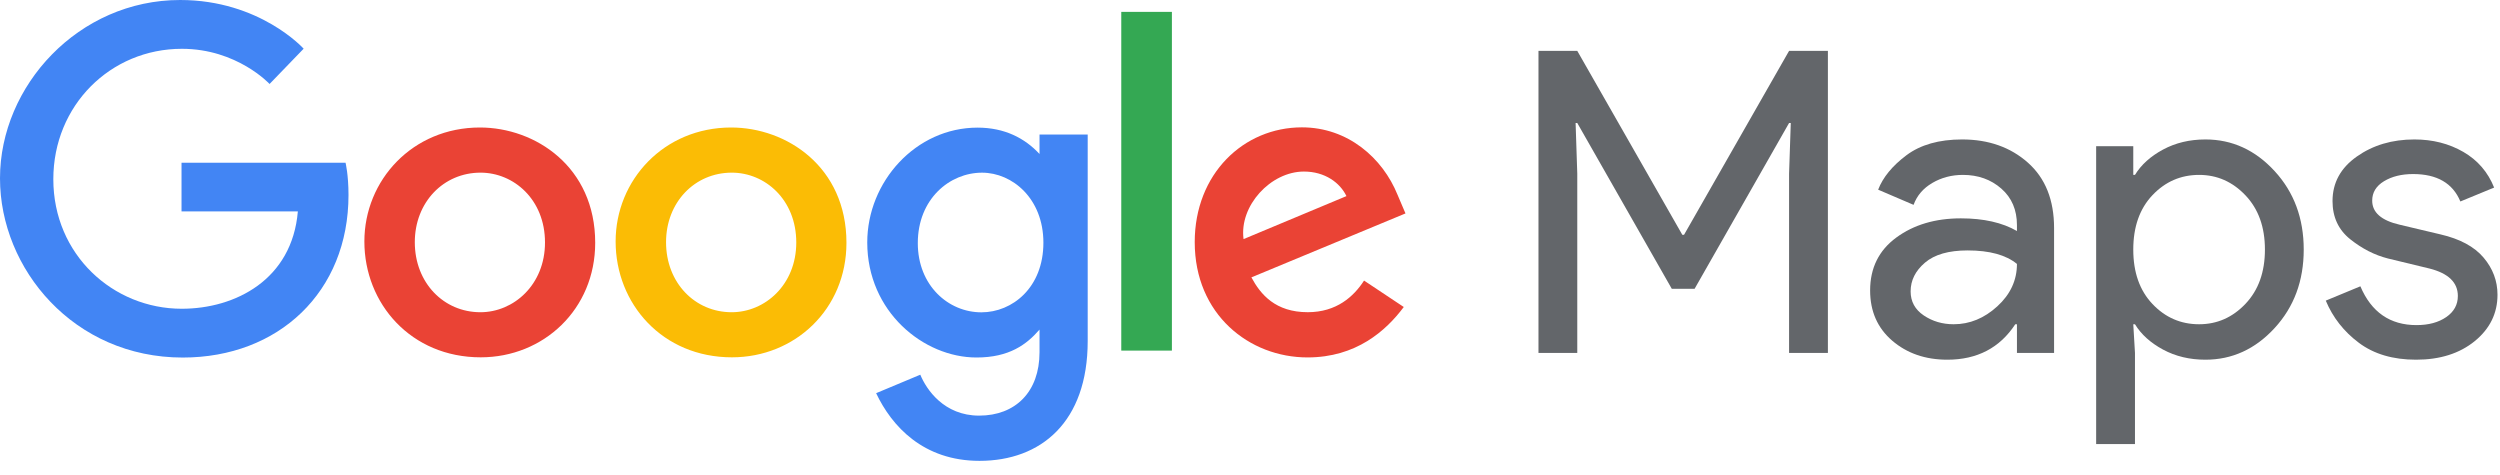
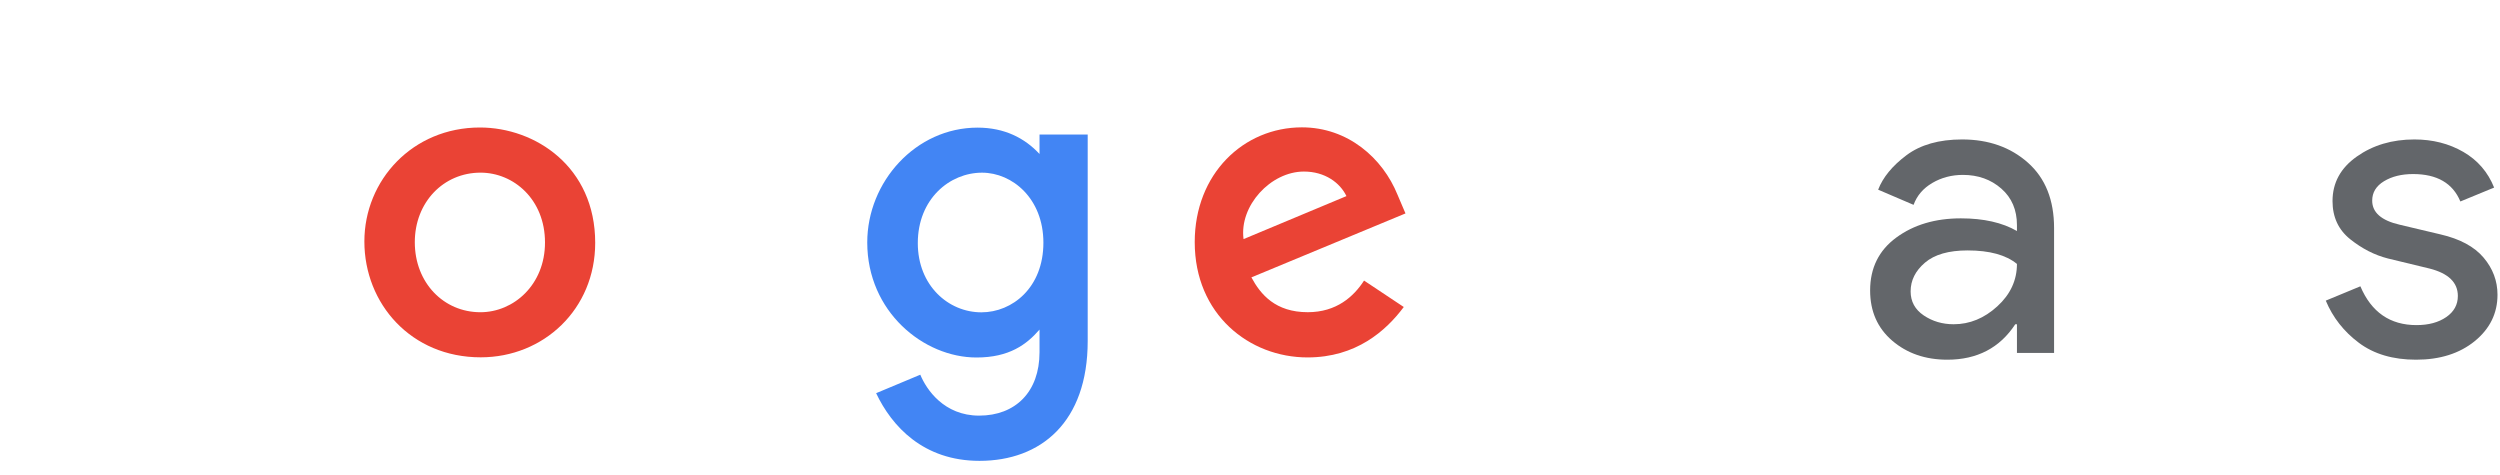
<svg xmlns="http://www.w3.org/2000/svg" width="100" height="19" viewBox="0 0 100 19" fill="none">
-   <path d="M61.539 14.118V2.035H63.091L67.293 9.393H67.361L71.563 2.035H73.116V14.118H71.563V6.946L71.631 4.92H71.563L67.783 11.553H66.872L63.091 4.92H63.024L63.091 6.946V14.118H61.539Z" fill="#63666A" />
  <path d="M77.893 14.388C77.016 14.388 76.282 14.135 75.691 13.629C75.1 13.122 74.805 12.453 74.805 11.62C74.805 10.72 75.154 10.014 75.852 9.502C76.549 8.99 77.41 8.734 78.434 8.734C79.345 8.734 80.093 8.903 80.678 9.241V9.004C80.678 8.397 80.47 7.91 80.054 7.545C79.637 7.179 79.125 6.996 78.517 6.996C78.068 6.996 77.66 7.103 77.294 7.317C76.929 7.531 76.678 7.823 76.543 8.194L75.126 7.587C75.317 7.092 75.694 6.633 76.256 6.211C76.819 5.789 77.561 5.578 78.484 5.578C79.542 5.578 80.419 5.888 81.117 6.507C81.814 7.126 82.163 7.998 82.163 9.123V14.118H80.678V12.97H80.611C79.992 13.915 79.086 14.388 77.893 14.388ZM78.147 12.97C78.788 12.97 79.37 12.731 79.893 12.253C80.416 11.775 80.678 11.21 80.678 10.557C80.239 10.197 79.581 10.017 78.704 10.017C77.949 10.017 77.381 10.18 76.999 10.506C76.616 10.833 76.425 11.215 76.425 11.654C76.425 12.059 76.599 12.38 76.948 12.616C77.297 12.852 77.697 12.97 78.147 12.97Z" fill="#63666A" />
-   <path d="M88.217 14.388C87.587 14.388 87.022 14.253 86.521 13.983C86.02 13.713 85.646 13.375 85.399 12.97H85.331L85.399 14.118V17.763H83.846V5.849H85.331V6.996H85.399C85.646 6.591 86.02 6.253 86.521 5.983C87.022 5.713 87.587 5.578 88.217 5.578C89.286 5.578 90.209 6 90.985 6.844C91.761 7.688 92.149 8.735 92.149 9.983C92.149 11.232 91.761 12.278 90.985 13.122C90.209 13.966 89.286 14.388 88.217 14.388ZM87.964 12.97C88.684 12.97 89.302 12.698 89.82 12.152C90.338 11.606 90.597 10.883 90.597 9.983C90.597 9.083 90.338 8.36 89.82 7.815C89.302 7.269 88.684 6.996 87.964 6.996C87.232 6.996 86.611 7.266 86.099 7.806C85.587 8.346 85.331 9.072 85.331 9.983C85.331 10.895 85.587 11.62 86.099 12.16C86.611 12.7 87.232 12.97 87.964 12.97Z" fill="#63666A" />
  <path d="M96.643 14.388C95.72 14.388 94.958 14.163 94.356 13.713C93.754 13.263 93.313 12.7 93.031 12.025L94.415 11.452C94.854 12.487 95.602 13.004 96.66 13.004C97.144 13.004 97.54 12.897 97.85 12.683C98.159 12.47 98.314 12.188 98.314 11.839C98.314 11.299 97.937 10.934 97.183 10.742L95.512 10.338C94.983 10.203 94.483 9.947 94.01 9.57C93.538 9.193 93.301 8.684 93.301 8.043C93.301 7.311 93.625 6.718 94.272 6.262C94.919 5.806 95.686 5.578 96.575 5.578C97.307 5.578 97.959 5.744 98.533 6.076C99.107 6.408 99.517 6.884 99.765 7.503L98.415 8.059C98.111 7.328 97.481 6.962 96.525 6.962C96.063 6.962 95.675 7.058 95.36 7.249C95.045 7.44 94.888 7.699 94.888 8.026C94.888 8.498 95.253 8.819 95.985 8.988L97.621 9.376C98.398 9.556 98.972 9.865 99.343 10.304C99.714 10.742 99.9 11.238 99.9 11.789C99.9 12.532 99.596 13.15 98.989 13.646C98.381 14.14 97.599 14.388 96.643 14.388Z" fill="#63666A" />
-   <path d="M13.822 6.51H7.261V8.456H11.914C11.684 11.186 9.413 12.35 7.269 12.35C4.527 12.35 2.133 10.192 2.133 7.168C2.133 4.221 4.415 1.952 7.275 1.952C9.482 1.952 10.783 3.359 10.783 3.359L12.146 1.948C12.146 1.948 10.396 0 7.206 0C3.143 0 0 3.429 0 7.133C0 10.762 2.957 14.302 7.309 14.302C11.138 14.302 13.94 11.679 13.94 7.801C13.94 6.983 13.822 6.51 13.822 6.51Z" fill="#4285F4" />
  <path d="M19.196 5.1C16.504 5.1 14.575 7.205 14.575 9.659C14.575 12.15 16.446 14.293 19.227 14.293C21.745 14.293 23.808 12.369 23.808 9.713C23.808 6.668 21.408 5.1 19.196 5.1ZM19.222 6.906C20.546 6.906 21.8 7.976 21.8 9.7C21.8 11.388 20.551 12.489 19.216 12.489C17.749 12.489 16.592 11.314 16.592 9.687C16.592 8.095 17.735 6.906 19.222 6.906Z" fill="#EA4335" />
-   <path d="M29.246 5.1C26.554 5.1 24.625 7.205 24.625 9.659C24.625 12.15 26.496 14.293 29.277 14.293C31.795 14.293 33.858 12.369 33.858 9.713C33.858 6.668 31.459 5.1 29.246 5.1ZM29.273 6.906C30.596 6.906 31.851 7.976 31.851 9.7C31.851 11.388 30.602 12.489 29.266 12.489C27.799 12.489 26.642 11.314 26.642 9.687C26.642 8.095 27.785 6.906 29.273 6.906Z" fill="#FBBC05" />
  <path d="M39.102 5.105C36.632 5.105 34.69 7.269 34.69 9.698C34.69 12.465 36.941 14.3 39.06 14.3C40.37 14.3 41.066 13.78 41.581 13.183V14.089C41.581 15.675 40.618 16.625 39.164 16.625C37.761 16.625 37.056 15.581 36.812 14.988L35.045 15.727C35.672 17.052 36.933 18.434 39.179 18.434C41.636 18.434 43.508 16.886 43.508 13.641V5.381H41.581V6.16C40.989 5.522 40.178 5.105 39.102 5.105ZM39.281 6.907C40.493 6.907 41.736 7.941 41.736 9.708C41.736 11.503 40.495 12.493 39.255 12.493C37.937 12.493 36.712 11.423 36.712 9.725C36.712 7.96 37.985 6.907 39.281 6.907Z" fill="#4285F4" />
  <path d="M52.077 5.094C49.746 5.094 47.789 6.949 47.789 9.685C47.789 12.58 49.971 14.297 52.301 14.297C54.245 14.297 55.439 13.233 56.151 12.28L54.562 11.223C54.15 11.862 53.461 12.488 52.31 12.488C51.018 12.488 50.424 11.78 50.056 11.095L56.219 8.537L55.9 7.788C55.304 6.32 53.915 5.094 52.077 5.094ZM52.157 6.862C52.997 6.862 53.601 7.309 53.858 7.844L49.742 9.564C49.565 8.232 50.826 6.862 52.157 6.862Z" fill="#EA4335" />
-   <path d="M44.851 14.024H46.876V0.475H44.851V14.024Z" fill="#34A853" />
</svg>